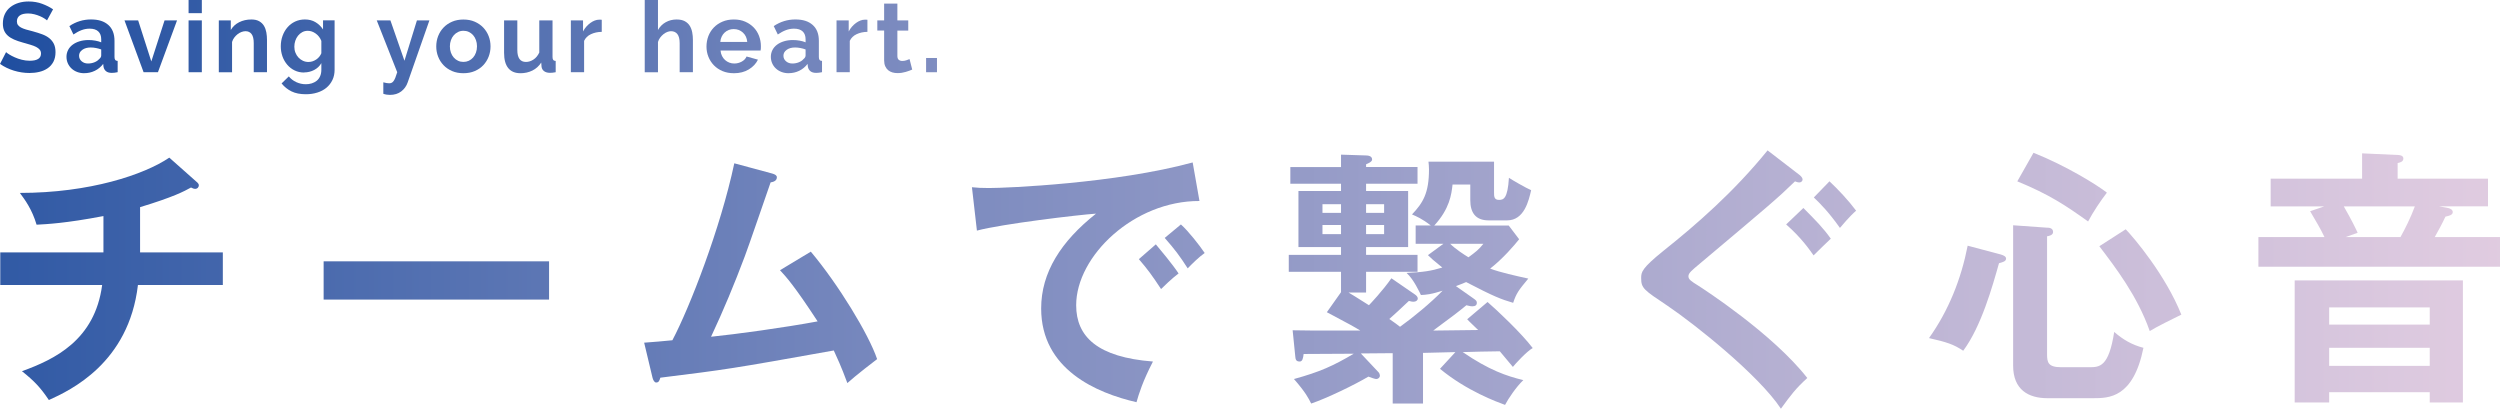
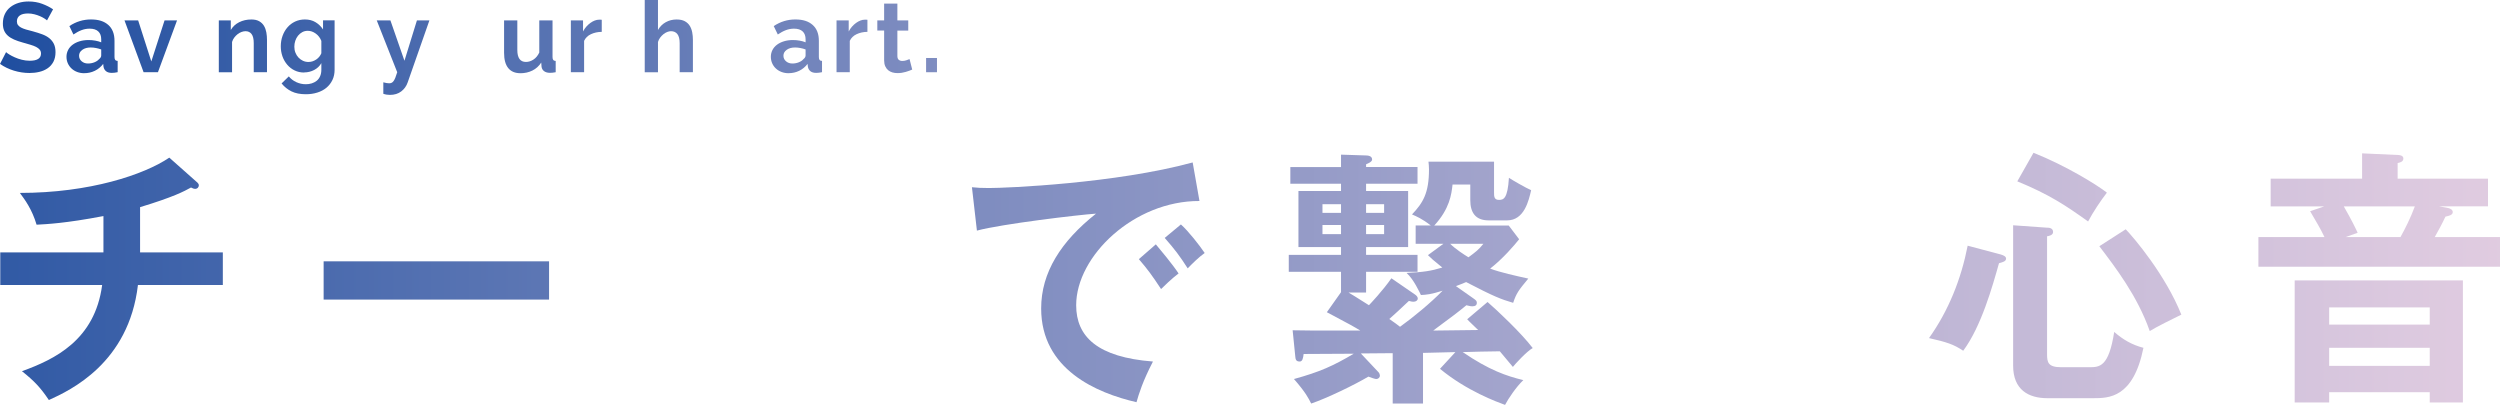
<svg xmlns="http://www.w3.org/2000/svg" xmlns:xlink="http://www.w3.org/1999/xlink" id="_レイヤー_2" viewBox="0 0 909.68 148.7">
  <defs>
    <style>.cls-1{fill:url(#_名称未設定グラデーション_6-11);}.cls-2{fill:url(#_名称未設定グラデーション_6-23);}.cls-3{fill:url(#_名称未設定グラデーション_6-19);}.cls-4{fill:url(#_名称未設定グラデーション_6-24);}.cls-5{fill:url(#_名称未設定グラデーション_6-9);}.cls-6{fill:url(#_名称未設定グラデーション_6-5);}.cls-7{fill:url(#_名称未設定グラデーション_6);}.cls-8{fill:url(#_名称未設定グラデーション_6-16);}.cls-9{fill:url(#_名称未設定グラデーション_6-4);}.cls-10{fill:url(#_名称未設定グラデーション_6-3);}.cls-11{fill:url(#_名称未設定グラデーション_6-8);}.cls-12{fill:url(#_名称未設定グラデーション_6-20);}.cls-13{fill:url(#_名称未設定グラデーション_6-13);}.cls-14{fill:url(#_名称未設定グラデーション_6-18);}.cls-15{fill:url(#_名称未設定グラデーション_6-22);}.cls-16{fill:url(#_名称未設定グラデーション_6-14);}.cls-17{fill:url(#_名称未設定グラデーション_6-17);}.cls-18{fill:url(#_名称未設定グラデーション_6-7);}.cls-19{fill:url(#_名称未設定グラデーション_6-2);}.cls-20{fill:url(#_名称未設定グラデーション_6-21);}.cls-21{fill:url(#_名称未設定グラデーション_6-15);}.cls-22{fill:url(#_名称未設定グラデーション_6-10);}.cls-23{fill:url(#_名称未設定グラデーション_6-6);}.cls-24{fill:url(#_名称未設定グラデーション_6-12);}</style>
    <linearGradient id="_名称未設定グラデーション_6" x1="-27.96" y1="13.55" x2="987.78" y2="13.55" gradientUnits="userSpaceOnUse">
      <stop offset="0" stop-color="#17499d" />
      <stop offset=".09" stop-color="#315aa5" />
      <stop offset=".34" stop-color="#7989be" />
      <stop offset=".57" stop-color="#b2aed1" />
      <stop offset=".76" stop-color="#dcc9df" />
      <stop offset=".91" stop-color="#f5d9e7" />
      <stop offset="1" stop-color="#ffe0eb" />
    </linearGradient>
    <linearGradient id="_名称未設定グラデーション_6-2" y1="16.87" x2="987.78" y2="16.87" xlink:href="#_名称未設定グラデーション_6" />
    <linearGradient id="_名称未設定グラデーション_6-3" y1="16.85" x2="987.78" y2="16.85" xlink:href="#_名称未設定グラデーション_6" />
    <linearGradient id="_名称未設定グラデーション_6-4" y1="13.14" x2="987.78" y2="13.14" xlink:href="#_名称未設定グラデーション_6" />
    <linearGradient id="_名称未設定グラデーション_6-5" y1="16.69" x2="987.78" y2="16.69" xlink:href="#_名称未設定グラデーション_6" />
    <linearGradient id="_名称未設定グラデーション_6-6" y1="20.7" x2="987.78" y2="20.7" xlink:href="#_名称未設定グラデーション_6" />
    <linearGradient id="_名称未設定グラデーション_6-7" y1="20.97" x2="987.78" y2="20.97" xlink:href="#_名称未設定グラデーション_6" />
    <linearGradient id="_名称未設定グラデーション_6-8" y1="16.87" x2="987.78" y2="16.87" xlink:href="#_名称未設定グラデーション_6" />
    <linearGradient id="_名称未設定グラデーション_6-9" y1="17.03" x2="987.78" y2="17.03" xlink:href="#_名称未設定グラデーション_6" />
    <linearGradient id="_名称未設定グラデーション_6-10" x1="-27.96" y1="16.72" x2="987.78" y2="16.72" xlink:href="#_名称未設定グラデーション_6" />
    <linearGradient id="_名称未設定グラデーション_6-11" x1="-27.96" y1="13.14" x2="987.78" y2="13.14" xlink:href="#_名称未設定グラデーション_6" />
    <linearGradient id="_名称未設定グラデーション_6-12" x1="-27.96" y1="16.87" x2="987.78" y2="16.87" xlink:href="#_名称未設定グラデーション_6" />
    <linearGradient id="_名称未設定グラデーション_6-13" x1="-27.96" y1="16.87" x2="987.78" y2="16.87" xlink:href="#_名称未設定グラデーション_6" />
    <linearGradient id="_名称未設定グラデーション_6-14" y1="16.72" x2="987.78" y2="16.72" xlink:href="#_名称未設定グラデーション_6" />
    <linearGradient id="_名称未設定グラデーション_6-15" y1="13.95" x2="987.78" y2="13.95" xlink:href="#_名称未設定グラデーション_6" />
    <linearGradient id="_名称未設定グラデーション_6-16" y1="23.69" x2="987.78" y2="23.69" xlink:href="#_名称未設定グラデーション_6" />
    <linearGradient id="_名称未設定グラデーション_6-17" x1="-117.88" y1="101.46" x2="1192.15" y2="101.46" xlink:href="#_名称未設定グラデーション_6" />
    <linearGradient id="_名称未設定グラデーション_6-18" x1="-117.88" y1="102.05" x2="1192.15" y2="102.05" xlink:href="#_名称未設定グラデーション_6" />
    <linearGradient id="_名称未設定グラデーション_6-19" x1="-117.88" y1="99.4" x2="1192.15" y2="99.4" xlink:href="#_名称未設定グラデーション_6" />
    <linearGradient id="_名称未設定グラデーション_6-20" x1="-117.88" y1="102.73" x2="1192.15" y2="102.73" xlink:href="#_名称未設定グラデーション_6" />
    <linearGradient id="_名称未設定グラデーション_6-21" x1="-117.88" y1="101.8" x2="1192.15" y2="101.8" xlink:href="#_名称未設定グラデーション_6" />
    <linearGradient id="_名称未設定グラデーション_6-22" x1="-117.88" y1="101.7" x2="1192.15" y2="101.7" xlink:href="#_名称未設定グラデーション_6" />
    <linearGradient id="_名称未設定グラデーション_6-23" x1="-117.88" y1="100.23" x2="1192.15" y2="100.23" xlink:href="#_名称未設定グラデーション_6" />
    <linearGradient id="_名称未設定グラデーション_6-24" x1="-117.88" y1="101.12" x2="1192.15" y2="101.12" xlink:href="#_名称未設定グラデーション_6" />
  </defs>
  <g id="_レイヤー_1-2">
-     <path class="cls-7" d="m17.1,7.42c-.17-.17-.47-.4-.92-.68-.44-.29-.98-.57-1.62-.85-.64-.28-1.33-.51-2.07-.7-.74-.19-1.5-.29-2.27-.29-1.37,0-2.39.25-3.06.76-.67.5-1.01,1.21-1.01,2.12,0,.53.13.97.38,1.31.25.35.62.65,1.1.92.48.26,1.09.5,1.82.72.73.22,1.58.44,2.54.68,1.25.34,2.38.7,3.4,1.08,1.02.38,1.88.86,2.59,1.44.71.58,1.25,1.27,1.64,2.07.38.8.58,1.79.58,2.97,0,1.37-.26,2.54-.77,3.51s-1.21,1.76-2.09,2.36c-.88.6-1.88,1.04-3.02,1.31-1.14.28-2.33.41-3.58.41-1.92,0-3.82-.29-5.69-.86s-3.55-1.39-5.04-2.45l2.2-4.28c.22.22.61.5,1.17.85.56.35,1.23.7,2,1.04.77.35,1.62.64,2.56.88.94.24,1.9.36,2.88.36,2.74,0,4.1-.88,4.1-2.63,0-.55-.16-1.02-.47-1.4-.31-.38-.76-.72-1.33-1.01s-1.27-.55-2.09-.79c-.82-.24-1.73-.5-2.74-.79-1.22-.34-2.29-.7-3.19-1.1-.9-.4-1.65-.86-2.25-1.4-.6-.54-1.05-1.16-1.35-1.87-.3-.71-.45-1.55-.45-2.54,0-1.3.24-2.45.72-3.46.48-1.01,1.15-1.85,2-2.52.85-.67,1.84-1.18,2.97-1.53,1.13-.35,2.34-.52,3.64-.52,1.8,0,3.46.28,4.97.85,1.51.56,2.83,1.23,3.96,2l-2.2,4.03Z" />
+     <path class="cls-7" d="m17.1,7.42c-.17-.17-.47-.4-.92-.68-.44-.29-.98-.57-1.62-.85-.64-.28-1.33-.51-2.07-.7-.74-.19-1.5-.29-2.27-.29-1.37,0-2.39.25-3.06.76-.67.5-1.01,1.21-1.01,2.12,0,.53.13.97.38,1.31.25.35.62.65,1.1.92.48.26,1.09.5,1.82.72.73.22,1.58.44,2.54.68,1.25.34,2.38.7,3.4,1.08,1.02.38,1.88.86,2.59,1.44.71.58,1.25,1.27,1.64,2.07.38.8.58,1.79.58,2.97,0,1.37-.26,2.54-.77,3.51s-1.21,1.76-2.09,2.36c-.88.6-1.88,1.04-3.02,1.31-1.14.28-2.33.41-3.58.41-1.92,0-3.82-.29-5.69-.86s-3.55-1.39-5.04-2.45l2.2-4.28c.22.22.61.5,1.17.85.56.35,1.23.7,2,1.04.77.35,1.62.64,2.56.88.94.24,1.9.36,2.88.36,2.74,0,4.1-.88,4.1-2.63,0-.55-.16-1.02-.47-1.4-.31-.38-.76-.72-1.33-1.01s-1.27-.55-2.09-.79c-.82-.24-1.73-.5-2.74-.79-1.22-.34-2.29-.7-3.19-1.1-.9-.4-1.65-.86-2.25-1.4-.6-.54-1.05-1.16-1.35-1.87-.3-.71-.45-1.55-.45-2.54,0-1.3.24-2.45.72-3.46.48-1.01,1.15-1.85,2-2.52.85-.67,1.84-1.18,2.97-1.53,1.13-.35,2.34-.52,3.64-.52,1.8,0,3.46.28,4.97.85,1.51.56,2.83,1.23,3.96,2l-2.2,4.03" />
    <path class="cls-19" d="m30.64,26.64c-.91,0-1.76-.15-2.56-.45s-1.48-.72-2.05-1.26c-.58-.54-1.03-1.17-1.35-1.89-.32-.72-.49-1.51-.49-2.38s.2-1.71.59-2.47.95-1.4,1.66-1.93c.71-.53,1.55-.94,2.54-1.24.98-.3,2.06-.45,3.24-.45.84,0,1.66.07,2.47.22.8.14,1.52.35,2.14.61v-1.08c0-1.25-.35-2.21-1.06-2.88-.71-.67-1.76-1.01-3.15-1.01-1.01,0-1.99.18-2.95.54-.96.36-1.94.89-2.95,1.58l-1.48-3.06c2.42-1.61,5.04-2.41,7.85-2.41s4.82.67,6.32,2,2.25,3.26,2.25,5.78v5.87c0,.5.09.86.27,1.08.18.22.47.34.88.36v4.1c-.82.17-1.52.25-2.12.25-.91,0-1.61-.2-2.11-.61-.49-.41-.8-.95-.92-1.62l-.11-1.04c-.84,1.1-1.86,1.94-3.06,2.52s-2.48.86-3.85.86Zm1.37-3.53c.82,0,1.59-.14,2.32-.43.73-.29,1.3-.67,1.71-1.15.53-.41.79-.86.79-1.37v-2.16c-.58-.22-1.2-.39-1.87-.52-.67-.13-1.32-.2-1.94-.2-1.25,0-2.27.28-3.06.85-.79.56-1.19,1.28-1.19,2.14,0,.82.31,1.49.94,2.03.62.54,1.39.81,2.3.81Z" />
    <path class="cls-10" d="m52.25,26.28l-6.95-18.86h4.97l4.79,14.94,4.82-14.94h4.54l-6.95,18.86h-5.22Z" />
-     <path class="cls-9" d="m68.62,4.79V0h4.82v4.79h-4.82Zm0,21.49V7.42h4.82v18.86h-4.82Z" />
    <path class="cls-6" d="m97.15,26.28h-4.82v-10.58c0-1.51-.26-2.62-.79-3.31-.53-.7-1.26-1.04-2.2-1.04-.48,0-.97.1-1.48.29-.5.19-.98.46-1.42.81-.44.35-.85.76-1.21,1.24s-.62,1.01-.79,1.58v11.02h-4.82V7.42h4.36v3.49c.7-1.2,1.7-2.14,3.02-2.81,1.32-.67,2.81-1.01,4.46-1.01,1.18,0,2.14.22,2.88.65.74.43,1.32,1,1.73,1.69.41.7.69,1.49.85,2.38.16.89.23,1.79.23,2.7v11.77Z" />
    <path class="cls-23" d="m110.67,26.39c-1.27,0-2.42-.25-3.46-.76-1.03-.5-1.93-1.19-2.68-2.07s-1.34-1.89-1.75-3.04c-.41-1.15-.61-2.38-.61-3.67,0-1.37.22-2.64.65-3.82s1.03-2.21,1.8-3.1,1.69-1.58,2.77-2.09c1.08-.5,2.27-.76,3.56-.76,1.46,0,2.75.33,3.85.99,1.1.66,2.02,1.54,2.74,2.65v-3.31h4.21v17.96c0,1.39-.26,2.64-.79,3.74-.53,1.1-1.25,2.04-2.18,2.81-.92.77-2.03,1.36-3.31,1.76-1.28.41-2.68.61-4.19.61-2.06,0-3.8-.34-5.2-1.03-1.4-.68-2.61-1.65-3.62-2.9l2.63-2.56c.72.89,1.63,1.58,2.72,2.09,1.09.5,2.25.76,3.47.76.74,0,1.46-.1,2.14-.31s1.29-.52,1.82-.95c.53-.43.94-.98,1.24-1.66.3-.67.45-1.46.45-2.38v-2.38c-.62,1.08-1.5,1.92-2.63,2.5-1.13.59-2.34.88-3.64.88Zm1.62-3.85c.53,0,1.03-.08,1.51-.25.48-.17.92-.4,1.33-.68.41-.29.77-.62,1.08-1.01.31-.38.55-.79.72-1.22v-4.5c-.43-1.1-1.11-1.99-2.03-2.66-.92-.67-1.89-1.01-2.9-1.01-.74,0-1.42.16-2.02.49-.6.32-1.12.76-1.55,1.3-.43.54-.76,1.16-.99,1.85-.23.7-.34,1.42-.34,2.16s.13,1.49.4,2.16c.26.67.63,1.26,1.1,1.76.47.5,1.01.9,1.64,1.19.62.29,1.31.43,2.05.43Z" />
    <path class="cls-18" d="m139.47,29.95c.41.12.8.21,1.19.27.38.06.71.09.97.09.31,0,.6-.06.86-.18.26-.12.5-.33.72-.63s.43-.71.65-1.24c.22-.53.44-1.19.68-1.98l-7.45-18.86h4.97l5.11,14.69,4.54-14.69h4.54l-7.92,22.61c-.46,1.32-1.24,2.4-2.34,3.24-1.1.84-2.47,1.26-4.1,1.26-.38,0-.77-.03-1.17-.09-.4-.06-.81-.16-1.24-.31v-4.18Z" />
-     <path class="cls-11" d="m168.63,26.64c-1.54,0-2.92-.26-4.14-.79-1.22-.53-2.26-1.24-3.11-2.14-.85-.9-1.51-1.94-1.96-3.11-.46-1.17-.68-2.41-.68-3.71s.23-2.57.68-3.74c.46-1.18,1.11-2.21,1.96-3.11s1.89-1.61,3.11-2.14c1.22-.53,2.6-.79,4.14-.79s2.91.26,4.12.79c1.21.53,2.24,1.24,3.1,2.14.85.9,1.51,1.94,1.96,3.11.46,1.18.68,2.42.68,3.74s-.23,2.53-.68,3.71c-.46,1.18-1.1,2.21-1.94,3.11-.84.9-1.87,1.61-3.1,2.14-1.22.53-2.6.79-4.14.79Zm-4.93-9.76c0,.84.13,1.6.38,2.29.25.68.6,1.28,1.04,1.78.44.5.97.89,1.57,1.17.6.28,1.25.41,1.94.41s1.34-.14,1.94-.41c.6-.28,1.12-.67,1.57-1.17.44-.5.79-1.1,1.04-1.8s.38-1.46.38-2.3-.13-1.57-.38-2.27c-.25-.7-.6-1.3-1.04-1.8-.44-.5-.97-.89-1.57-1.17-.6-.28-1.25-.41-1.94-.41s-1.34.14-1.94.43c-.6.29-1.12.68-1.57,1.19-.44.5-.79,1.1-1.04,1.8-.25.7-.38,1.45-.38,2.27Z" />
    <path class="cls-5" d="m189.36,26.64c-1.94,0-3.42-.62-4.43-1.87-1.01-1.25-1.51-3.1-1.51-5.54V7.42h4.82v10.76c0,2.9,1.04,4.36,3.13,4.36.94,0,1.84-.28,2.72-.85.88-.56,1.59-1.42,2.14-2.57V7.42h4.82v13.32c0,.5.09.86.27,1.08.18.22.47.34.88.36v4.1c-.48.1-.88.16-1.21.18-.32.02-.62.04-.88.04-.86,0-1.57-.2-2.11-.59-.54-.4-.86-.94-.95-1.64l-.11-1.51c-.84,1.3-1.92,2.27-3.24,2.92-1.32.65-2.77.97-4.36.97Z" />
    <path class="cls-22" d="m218.94,11.59c-1.46.02-2.77.31-3.92.85s-1.98,1.35-2.48,2.43v11.41h-4.82V7.42h4.43v4.03c.34-.65.73-1.23,1.19-1.75.46-.52.95-.97,1.48-1.35.53-.38,1.06-.68,1.6-.88s1.06-.31,1.57-.31h.59c.13,0,.26.01.38.04v4.39Z" />
    <path class="cls-1" d="m252.13,26.28h-4.82v-10.58c0-1.49-.28-2.59-.83-3.29-.55-.71-1.33-1.06-2.34-1.06-.43,0-.89.1-1.37.29-.48.19-.94.46-1.37.81s-.83.76-1.19,1.24-.62,1.01-.79,1.58v11.02h-4.82V0h4.82v10.91c.7-1.22,1.64-2.17,2.83-2.83,1.19-.66,2.5-.99,3.94-.99,1.22,0,2.22.21,2.99.63s1.37.98,1.8,1.67c.43.7.73,1.49.9,2.38.17.89.25,1.8.25,2.74v11.77Z" />
-     <path class="cls-24" d="m267,26.64c-1.51,0-2.88-.26-4.1-.77-1.22-.52-2.27-1.22-3.13-2.11s-1.53-1.92-2-3.1c-.47-1.18-.7-2.41-.7-3.71s.23-2.61.68-3.8c.46-1.19,1.12-2.23,1.98-3.13.86-.9,1.91-1.61,3.15-2.14,1.24-.53,2.62-.79,4.16-.79s2.91.26,4.12.79c1.21.53,2.24,1.24,3.1,2.12.85.89,1.5,1.92,1.94,3.1.44,1.18.67,2.4.67,3.67,0,.31,0,.61-.02.9-.01.29-.04.53-.09.72h-14.58c.07.74.25,1.4.54,1.98s.66,1.07,1.12,1.48c.46.41.97.72,1.55.94.58.22,1.18.32,1.8.32.96,0,1.87-.23,2.72-.7s1.43-1.09,1.75-1.85l4.14,1.15c-.7,1.44-1.81,2.62-3.33,3.55-1.52.92-3.34,1.39-5.45,1.39Zm4.9-11.38c-.12-1.42-.64-2.55-1.57-3.4-.92-.85-2.05-1.28-3.37-1.28-.65,0-1.25.11-1.82.34-.56.23-1.06.55-1.49.95-.43.41-.79.9-1.06,1.48-.28.58-.44,1.21-.49,1.91h9.79Z" />
    <path class="cls-13" d="m286.94,26.64c-.91,0-1.76-.15-2.56-.45s-1.48-.72-2.05-1.26c-.58-.54-1.03-1.17-1.35-1.89-.32-.72-.49-1.51-.49-2.38s.2-1.71.59-2.47.95-1.4,1.66-1.93c.71-.53,1.55-.94,2.54-1.24.98-.3,2.06-.45,3.24-.45.84,0,1.66.07,2.47.22.8.14,1.52.35,2.14.61v-1.08c0-1.25-.35-2.21-1.06-2.88-.71-.67-1.76-1.01-3.15-1.01-1.01,0-1.99.18-2.95.54-.96.36-1.94.89-2.95,1.58l-1.48-3.06c2.42-1.61,5.04-2.41,7.85-2.41s4.82.67,6.32,2,2.25,3.26,2.25,5.78v5.87c0,.5.09.86.27,1.08.18.22.47.34.88.36v4.1c-.82.17-1.52.25-2.12.25-.91,0-1.61-.2-2.11-.61-.49-.41-.8-.95-.92-1.62l-.11-1.04c-.84,1.1-1.86,1.94-3.06,2.52s-2.48.86-3.85.86Zm1.37-3.53c.82,0,1.59-.14,2.32-.43.73-.29,1.3-.67,1.71-1.15.53-.41.79-.86.79-1.37v-2.16c-.58-.22-1.2-.39-1.87-.52-.67-.13-1.32-.2-1.94-.2-1.25,0-2.27.28-3.06.85-.79.56-1.19,1.28-1.19,2.14,0,.82.31,1.49.94,2.03.62.54,1.39.81,2.3.81Z" />
    <path class="cls-16" d="m315.61,11.59c-1.46.02-2.77.31-3.92.85s-1.98,1.35-2.48,2.43v11.41h-4.82V7.42h4.43v4.03c.34-.65.73-1.23,1.19-1.75.46-.52.95-.97,1.48-1.35.53-.38,1.06-.68,1.6-.88s1.06-.31,1.57-.31h.59c.13,0,.26.01.38.04v4.39Z" />
    <path class="cls-21" d="m331.94,25.31c-.65.29-1.44.58-2.38.86s-1.92.43-2.95.43c-.67,0-1.3-.08-1.89-.25-.59-.17-1.1-.44-1.55-.81-.44-.37-.8-.85-1.06-1.44s-.4-1.3-.4-2.14v-10.84h-2.48v-3.71h2.48V1.3h4.82v6.12h3.96v3.71h-3.96v9.22c0,.67.17,1.15.52,1.42.35.28.77.41,1.28.41s1-.08,1.48-.25c.48-.17.86-.31,1.15-.43l.97,3.82Z" />
    <path class="cls-8" d="m336.98,26.28v-5.18h3.96v5.18h-3.96Z" />
    <path class="cls-17" d="m50.95,91.85h30.13v11.86h-30.89c-3.33,28.42-24.62,38.32-32.41,41.85-3.04-4.51-5.23-6.86-9.79-10.49,11.88-4.31,26.52-11.27,29.18-31.36H.1v-11.86h37.54v-13.23c-13.88,2.65-20.63,2.94-24.33,3.14-1.62-5.49-4.18-9.02-6.08-11.56,25.47,0,45.24-6.66,54.37-12.84l10.27,9.11c.29.29.48.59.48.98,0,.59-.48,1.27-1.33,1.27-.48,0-.95-.2-1.52-.49-2.47,1.37-6.27,3.43-18.53,7.15v16.46Z" />
    <path class="cls-14" d="m199.79,95.09v13.92h-82.03v-13.92h82.03Z" />
-     <path class="cls-3" d="m295.02,91.56c9.98,11.86,21.1,30.09,24.14,39.11-.57.39-8.17,6.27-10.83,8.72-2.19-5.98-3.99-9.8-4.94-11.86-37.83,6.76-38.68,6.86-63.11,9.9-.38,1.37-.76,1.76-1.52,1.76-.67,0-1.14-.98-1.33-1.76l-3.04-12.74c1.62-.1,8.75-.69,10.27-.88,6.27-11.86,17.49-40.67,22.53-64.39l13.78,3.72c1.05.29,1.71.69,1.71,1.37,0,1.18-1.05,1.67-2.28,1.86-1.52,4.31-7.98,23.23-9.41,26.95-3.71,9.9-7.79,19.7-12.26,29.21,8.75-.88,26.71-3.33,38.78-5.59-8.46-12.94-11.41-16.17-13.69-18.62l11.22-6.76Z" />
    <path class="cls-12" d="m436.45,73.14c-23.76-.1-44.86,19.99-44.86,37.93,0,11.47,7.79,18.92,27.94,20.48-3.71,7.15-5.13,11.76-5.99,14.8-14.45-3.33-34.69-11.86-34.69-34.11,0-13.13,7.22-24.4,19.96-34.5-6.08.39-34.12,3.72-43.34,6.17l-1.81-15.78c1.81.2,3.61.29,6.18.29,6.46,0,46.1-1.67,74.14-9.31l2.47,14.02Zm-15.87,15.78c1.33,1.57,6.08,7.25,8.27,10.58-2.38,1.76-5.8,5.1-6.37,5.68-3.23-4.9-4.85-7.15-8.08-10.88l6.18-5.39Zm9.12-7.25c2.66,2.35,6.75,7.55,8.65,10.39-2.09,1.47-4.37,3.72-6.18,5.59-2.95-4.61-4.75-6.96-8.36-11.08l5.89-4.9Z" />
    <path class="cls-20" d="m487.96,106.36v-7.45h-19.01v-6.17h19.01v-2.84h-15.49v-20.39h15.49v-2.65h-18.44v-6.08h18.44v-4.51l9.03.29c.86,0,2.28.2,2.28,1.47,0,.69-.86,1.18-2.19,1.76v.98h18.72v6.08h-18.72v2.65h15.3v20.39h-15.3v2.84h18.72v6.17h-18.72v7.55h-6.37c1.52.88,2.09,1.27,7.41,4.61.48-.49,5.04-5.29,8.17-9.8l8.55,5.88c.57.39,1.05.88,1.05,1.47,0,.69-.67,1.18-1.52,1.18-.38,0-.67,0-1.71-.29-3.8,3.63-4.75,4.41-7.13,6.57,2.09,1.47,2.95,2.06,3.9,2.84,4.66-3.33,11.22-8.72,15.49-13.13-4.37,1.37-5.89,1.47-7.89,1.57-.47-.98-2.66-5.78-5.23-8.04,6.18-.29,8.84-.69,13.02-1.96-3.52-2.84-3.9-3.23-5.23-4.51l5.61-4.12h-10.08v-6.67h5.51c-3.14-2.45-5.23-3.33-6.84-4.02,3.99-4.21,6.18-7.74,6.18-16.37,0-1.18-.1-1.96-.19-2.84h23.86v11.08c0,1.57,0,2.84,1.81,2.84,1.62,0,3.14-.39,3.61-8.04,1.14.78,6.08,3.63,8.08,4.51-.86,3.72-2.47,10.98-8.74,10.98h-6.75c-4.75,0-6.65-2.84-6.65-7.35v-5.68h-6.46c-.38,3.53-1.04,8.82-6.65,14.9h27.09l3.8,5c-1.81,2.25-5.8,6.96-10.55,10.68,3.61,1.37,9.41,2.65,13.88,3.63-3.52,4.21-4.37,5.39-5.51,8.82-4.37-1.27-7.13-2.35-17.11-7.55-1.33.59-2.19.88-3.71,1.47l6.27,4.41c1.14.78,1.33,1.08,1.33,1.67,0,.88-.57,1.27-1.71,1.27-.67,0-1.52-.29-2.09-.39-2.95,2.45-4.94,3.92-12.07,9.21,3.8,0,12.74-.2,16.35-.2-.67-.69-3.52-3.33-3.99-3.92l7.41-6.27c3.52,3.04,12.17,11.17,16.44,16.76-2.09,1.08-6.65,6.08-7.22,6.86-.76-.88-4.09-4.9-4.75-5.68-2.19,0-11.6.2-13.5.29,9.6,6.57,15.97,8.72,22.05,10.19-2.57,2.45-5.42,6.66-6.65,9.02-2.95-1.08-13.97-5.1-23.67-13.13l5.61-6.08c-3.33.1-7.7.2-11.79.29v18.43h-11.03v-18.33c-3.04,0-8.74.1-11.6.1l6.46,6.86c.29.29.48.88.48,1.18,0,.78-.67,1.27-1.33,1.27-.38,0-1.9-.49-2.85-.88-4.94,2.94-15.02,7.84-20.82,9.8-.95-1.86-1.9-3.92-6.27-8.92,9.6-2.65,14.26-4.8,21.77-9.21-2.85,0-15.59.1-18.25.1-.19,1.47-.38,2.74-1.43,2.74-1.43,0-1.52-.88-1.62-1.96l-.95-9.41c3.71.1,5.8.1,24.62.1-2.28-1.37-3.42-2.06-12.17-6.67l5.13-7.25Zm0-28.91v-3.14h-6.75v3.14h6.75Zm-6.75,4.41v3.33h6.75v-3.33h-6.75Zm22.43-4.41v-3.14h-6.56v3.14h6.56Zm-6.56,4.41v3.33h6.56v-3.33h-6.56Zm30.6,6.86c2,1.96,5.04,3.92,6.65,4.9,2.66-1.96,3.71-2.74,5.42-4.9h-12.07Z" />
-     <path class="cls-15" d="m654.77,63.63c.57.49,1.14,1.08,1.14,1.67,0,.49-.38,1.08-1.24,1.08-.48,0-1.05-.2-1.52-.39-6.56,6.37-9.41,8.72-34.69,29.99-2.66,2.25-4.09,3.33-4.09,4.51s.86,1.76,3.71,3.53c1.52.98,26.9,17.35,39.54,33.52-4.28,3.92-5.8,5.98-9.6,11.17-8.08-12.25-31.37-30.77-41.25-37.44-8.65-5.78-9.6-6.37-9.6-10.09,0-2.16.19-3.53,8.08-9.9,12.07-9.6,25.66-21.46,37.92-36.56l11.6,8.92Zm1.43,12.05c4.47,4.51,7.22,7.25,9.98,11.17-.47.39-5.7,5.49-6.27,6.08-1.33-1.86-4.28-6.27-9.98-11.27l6.27-5.98Zm9.5-9.7c3.04,2.84,6.84,6.86,9.69,10.68-2.38,2.06-5.32,5.59-5.89,6.27-4.09-5.78-7.22-8.92-9.5-11.08l5.7-5.88Z" />
    <path class="cls-2" d="m728.14,92.64c.95.29,1.81.69,1.81,1.47,0,.98-1.14,1.27-2.57,1.67-2.38,8.43-6.46,23.03-13.02,31.85-3.52-2.35-5.99-3.14-12.45-4.61,7.13-10,11.69-21.46,14.07-33.62l12.17,3.23Zm16.73-9.8c.67,0,2.19.1,2.19,1.57,0,1.18-1.52,1.47-2.19,1.57v42.93c0,2.94.38,4.71,5.13,4.71h10.08c3.9,0,7.22,0,9.22-12.84,3.14,2.75,6.46,4.71,10.64,5.78-3.71,18.33-12.64,18.33-18.34,18.33h-16.63c-6.84,0-12.45-3.04-12.45-11.86v-51.06l12.36.88Zm-4.94-27.25c11.88,4.71,23.38,11.86,26.71,14.51-2.19,2.84-5.04,7.06-6.84,10.49-8.08-5.78-14.07-9.8-25.76-14.6l5.89-10.39Zm33.55,27.83c2.95,3.04,14.45,16.56,20.25,31.07-3.14,1.57-8.65,4.21-11.5,5.98-4.47-12.74-12.45-23.13-18.34-30.87l9.6-6.17Z" />
    <path class="cls-4" d="m905.31,65v10.09h-17.77l2.76.49c1.33.2,2.19.78,2.19,1.57,0,1.08-1.24,1.37-2.66,1.67-1.43,3.04-2.38,4.7-3.9,7.45h23.76v10.78h-87.92v-10.78h24.05c-1.62-3.33-2.76-5.19-5.23-9.41l5.13-1.76h-19.49v-10.09h33.27v-9.21l12.93.59c.57,0,2.09.1,2.09,1.27s-1.14,1.47-2.09,1.67v5.68h32.89Zm-57.79,77.72v3.72h-12.55v-44.4h61.21v44.4h-12.07v-3.72h-36.59Zm36.59-24.6v-6.27h-36.59v6.27h36.59Zm0,15v-6.57h-36.59v6.57h36.59Zm-10.65-46.85c1.71-3.04,3.71-7.06,5.23-11.17h-25.85c3.04,5.29,4.37,8.13,5.04,9.6l-4.37,1.57h19.96Z" />
  </g>
</svg>